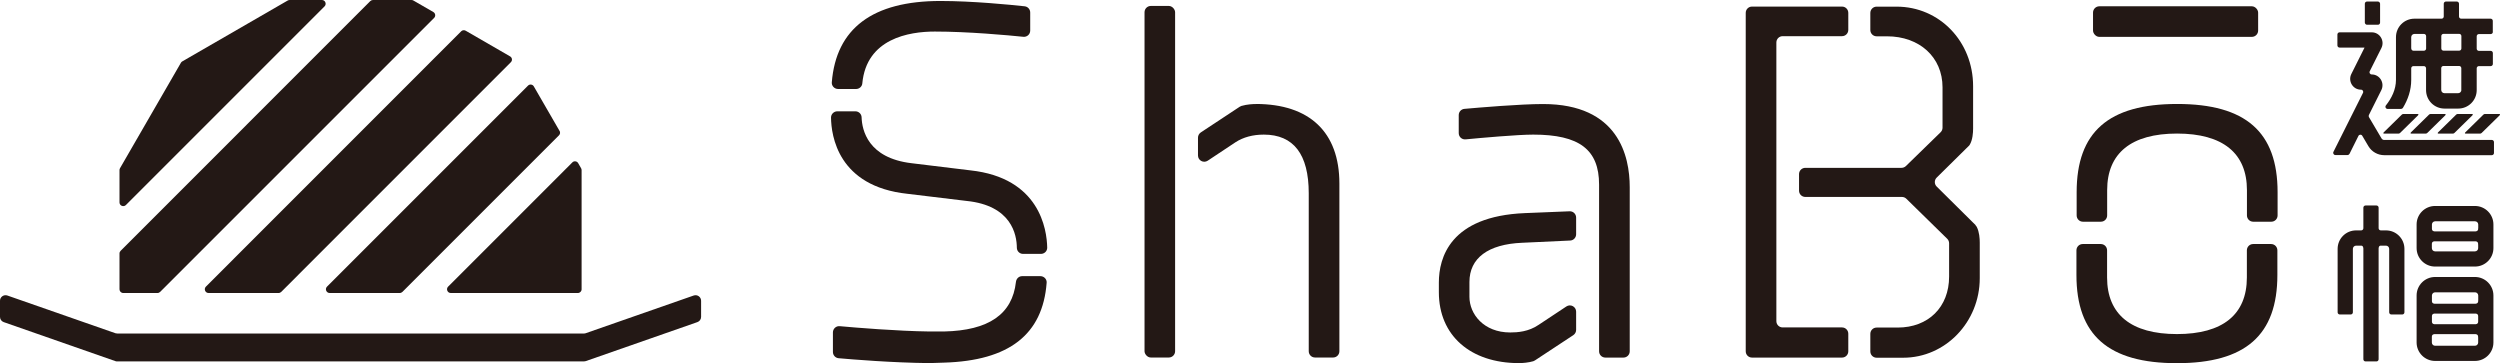
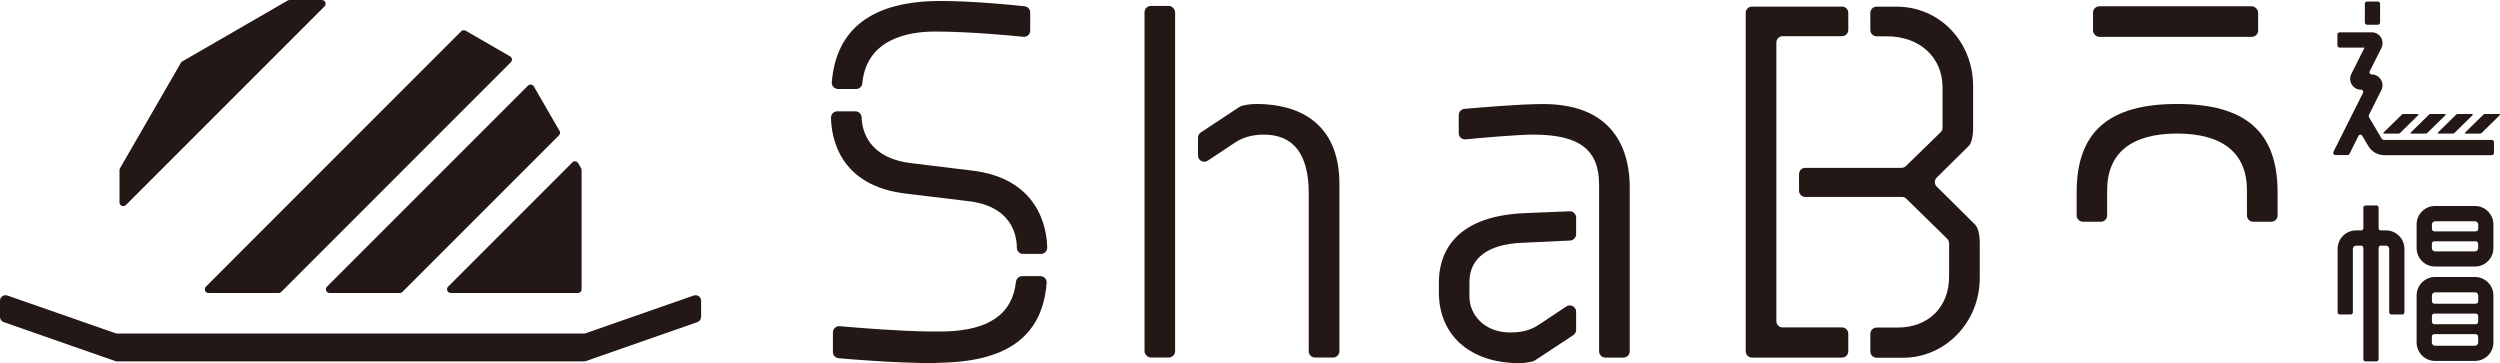
<svg xmlns="http://www.w3.org/2000/svg" viewBox="0 0 357.33 51.91">
  <defs>
    <style>.cls-1{fill:#231815;}.cls-2{mix-blend-mode:multiply;}.cls-3{isolation:isolate;}</style>
  </defs>
  <g class="cls-3">
    <g id="_レイヤー_1">
      <g class="cls-2">
        <path class="cls-1" d="m29.8,41.88h10.02c.14,0,.28-.06.38-.16L73.02,8.89c.25-.25.19-.66-.11-.83l-6.35-3.67c-.21-.12-.47-.09-.64.08L29.43,40.97c-.33.33-.1.91.38.91Z" />
        <path class="cls-1" d="m46.01,0h-4.61c-.09,0-.18.02-.27.07l-15.08,8.71c-.08.05-.15.11-.19.19l-8.71,15.08c-.05.08-.07.17-.07.27v4.61c0,.47.57.71.91.38L46.39.91c.33-.33.1-.91-.38-.91Z" />
        <path class="cls-1" d="m79.97,18.7l-3.67-6.35c-.17-.3-.59-.36-.83-.11l-28.73,28.73c-.33.33-.1.91.38.91h10.02c.14,0,.28-.06.38-.16l22.38-22.38c.17-.17.2-.43.08-.64Z" />
-         <path class="cls-1" d="m61.94,1.72l-2.86-1.65c-.08-.05-.17-.07-.27-.07h-5.51c-.14,0-.28.06-.38.16L17.24,35.85c-.1.1-.16.23-.16.38v5.12c0,.29.24.53.53.53h4.9c.14,0,.28-.06.38-.16L62.05,2.56c.25-.25.19-.66-.11-.84Z" />
        <path class="cls-1" d="m64.42,41.88h18.18c.29,0,.53-.24.53-.53v-17.03c0-.09-.02-.18-.07-.27l-.42-.73c-.17-.3-.59-.36-.83-.11l-17.76,17.76c-.33.33-.1.91.38.91Z" />
        <path class="cls-1" d="m83.71,47.63c-.08.03-.17.04-.26.04H16.76c-.09,0-.18-.02-.26-.04l-15.44-5.39c-.52-.18-1.06.2-1.06.75v2.3c0,.34.21.64.53.75l15.97,5.58c.08.03.17.04.26.04h66.69c.09,0,.18-.02.26-.04l15.97-5.58c.32-.11.53-.41.53-.75v-2.3c0-.55-.54-.93-1.06-.75l-15.44,5.39Z" />
        <rect class="cls-1" x="163.59" y=".85" width="4.37" height="50.25" rx=".9" ry=".9" />
        <path class="cls-1" d="m220.53,14.87c-3.22,0-9.08.5-11.22.69-.46.04-.81.43-.81.89v2.58c0,.53.45.94.98.89,2.18-.21,7.43-.68,9.67-.68,6.59,0,9.41,2.14,9.41,7.15v23.82c0,.5.4.9.9.9h2.58c.5,0,.9-.4.9-.9v-23.46c0-4.44-1.61-11.88-12.39-11.88Z" />
        <path class="cls-1" d="m129.7,27.7l8.45,1.02c6.43.65,7.18,4.83,7.19,6.69,0,.49.4.88.89.88h2.55c.5,0,.91-.4.9-.9-.05-2.6-1.08-9.97-10.98-11.04l-8.39-1.02c-6.27-.73-7.1-4.76-7.16-6.56-.01-.48-.41-.86-.89-.86h-2.58c-.49,0-.9.4-.9.89.03,2.57.98,9.84,10.92,10.9Z" />
        <path class="cls-1" d="m133.62,4.51c4.72,0,10.41.52,12.65.75.53.05.98-.36.98-.89V1.79c0-.46-.34-.84-.79-.89-2.01-.22-7.47-.76-12.04-.76-9.7,0-14.91,3.92-15.53,11.63-.04.51.38.95.9.95h2.57c.45,0,.85-.34.89-.79.59-6.42,6.67-7.42,10.37-7.42Z" />
        <path class="cls-1" d="m146.1,39.47c-.47,0-.84.36-.89.83-.52,4.62-3.89,6.94-10.28,7.08h-2.1c-4.59-.06-10.51-.55-12.81-.76-.52-.05-.97.37-.97.89v2.8c0,.46.35.85.81.89,2.04.18,7.61.64,12.96.7l2.13-.07c9.29-.28,14.09-4.02,14.65-11.42.04-.51-.38-.94-.9-.94h-2.6Z" />
        <path class="cls-1" d="m179.49,14.87c-.35,0-1.23.03-2.05.27-.09.03-.17.07-.25.12l-5.56,3.67c-.25.17-.4.45-.4.75v2.54c0,.72.8,1.14,1.39.75l3.96-2.63c1.12-.73,2.49-1.1,4.06-1.1,4.26,0,6.42,2.82,6.42,8.38v22.58c0,.5.4.9.9.9h2.58c.5,0,.9-.4.9-.9v-23.97c0-7.33-4.25-11.37-11.96-11.37Z" />
        <path class="cls-1" d="m300.28,31.69c.5,0,.9-.4.9-.9v-3.61c0-5.29,3.45-8.09,9.99-8.09s9.99,2.8,9.99,8.09v3.61c0,.5.4.9.9.9h2.58c.5,0,.9-.4.9-.9v-3.32c0-8.61-4.56-12.61-14.36-12.61s-14.36,4.01-14.36,12.61v3.32c0,.5.4.9.9.9h2.58Z" />
-         <path class="cls-1" d="m322.05,34.88c-.5,0-.9.4-.9.9v3.88c0,5.3-3.45,8.09-9.99,8.09s-9.99-2.8-9.99-8.09v-3.88c0-.5-.4-.9-.9-.9h-2.58c-.5,0-.9.4-.9.9v3.52c0,8.61,4.56,12.61,14.36,12.61s14.36-4.01,14.36-12.61v-3.52c0-.5-.4-.9-.9-.9h-2.58Z" />
        <path class="cls-1" d="m225.28,44.55c0-.72-.8-1.14-1.39-.75l-3.97,2.63c-1.43.98-3,1.09-4.06,1.09-3.79,0-5.83-2.63-5.83-5.1v-2.11c0-3.42,2.67-5.41,7.53-5.61l6.87-.32c.48-.02.85-.42.85-.9v-2.38c0-.51-.42-.92-.93-.9l-6.39.26c-10.71.44-12.3,6.4-12.3,9.92v1.39c0,6.16,4.49,10.13,11.45,10.13.54,0,1.37-.07,2.05-.27.09-.03.17-.07.24-.12l5.48-3.61c.25-.17.4-.45.4-.75v-2.6Z" />
        <rect class="cls-1" x="299.16" y=".9" width="23.6" height="4.37" rx=".9" ry=".9" />
        <path class="cls-1" d="m257.85,46.8h-3.05c-.5,0-.9-.4-.9-.9V6.07c0-.5.4-.9.9-.9h8.48c.5,0,.9-.4.9-.9V1.84c0-.5-.4-.9-.9-.9h-12.86c-.5,0-.9.4-.9.9v48.37c0,.5.4.9.9.9h12.86c.5,0,.9-.4.9-.9v-2.51c0-.5-.4-.9-.9-.9h-5.43Z" />
        <path class="cls-1" d="m282.38,32.18l-5.57-5.52c-.35-.35-.35-.92,0-1.27l4.65-4.59.06-.08c.44-.7.5-1.77.5-2.35v-6.05c0-6.38-4.8-11.37-10.94-11.37h-2.85c-.5,0-.9.4-.9.9v2.44c0,.5.4.9.9.9h1.47c4.68,0,7.95,3,7.95,7.29v5.78c0,.24-.1.47-.27.64l-4.97,4.84c-.17.16-.39.25-.63.25h-13.74c-.5,0-.9.4-.9.9v2.36c0,.5.4.9.9.9h13.81c.23,0,.46.09.63.26l5.84,5.72c.17.17.27.4.27.64v4.76c0,4.36-2.96,7.29-7.36,7.29h-3c-.5,0-.9.4-.9.9v2.51c0,.5.4.9.9.9h3.8c6.03,0,10.94-5.1,10.94-11.37v-5.1c0-.54-.06-1.53-.43-2.23-.04-.08-.1-.15-.17-.22Z" />
-         <path class="cls-1" d="m356.3,4.54v-1.56c0-.17-.14-.31-.31-.31h-4.21c-.17,0-.31-.14-.31-.31V.53c0-.17-.14-.31-.31-.31h-1.56c-.17,0-.31.14-.31.31v1.83c0,.17-.14.31-.31.31h-3.88c-1.46,0-2.64,1.18-2.64,2.64v6.1c0,1.39-.63,2.64-1.44,3.66-.16.2-.01.5.24.5h1.92c.11,0,.21-.06.27-.15.72-1.18,1.19-2.53,1.19-4v-1.66c0-.17.14-.31.31-.31h1.5c.17,0,.31.14.31.31v3.12c0,1.46,1.18,2.64,2.64,2.64h1.96c1.46,0,2.64-1.18,2.64-2.64v-3.12c0-.17.14-.31.31-.31h1.69c.17,0,.31-.14.31-.31v-1.56c0-.17-.14-.31-.31-.31h-1.69c-.17,0-.31-.14-.31-.31v-1.78c0-.17.14-.31.31-.31h1.69c.17,0,.31-.14.31-.31Zm-11.66,2.4v-1.63c0-.25.2-.46.46-.46h1.36c.17,0,.31.14.31.31v1.78c0,.17-.14.31-.31.31h-1.5c-.17,0-.31-.14-.31-.31Zm7.17,5.92c0,.25-.21.46-.46.46h-1.96c-.25,0-.46-.2-.46-.46v-3.12c0-.17.14-.31.31-.31h2.25c.17,0,.31.14.31.31v3.12Zm-.31-5.62h-2.25c-.17,0-.31-.14-.31-.31v-1.78c0-.17.14-.31.31-.31h2.25c.17,0,.31.14.31.31v1.78c0,.17-.14.31-.31.31Z" />
        <rect class="cls-1" x="338.01" y=".22" width="2.18" height="3.32" rx=".31" ry=".31" />
        <path class="cls-1" d="m342.81,19.1c.08,0,.17-.03.23-.09,0,0,2.5-2.45,2.56-2.51s.15-.21-.04-.21h-2.03c-.08,0-.17.03-.23.09,0,0-2.49,2.43-2.59,2.54s-.05.18.04.18h2.06Z" />
        <path class="cls-1" d="m346.7,19.1c.08,0,.17-.03.23-.09,0,0,2.5-2.45,2.56-2.51s.15-.21-.04-.21h-2.03c-.08,0-.17.03-.23.09,0,0-2.49,2.43-2.59,2.54s-.05.18.04.18h2.06Z" />
        <path class="cls-1" d="m350.58,19.1c.08,0,.17-.03.23-.09,0,0,2.5-2.45,2.56-2.51s.15-.21-.04-.21h-2.03c-.08,0-.17.03-.23.09,0,0-2.49,2.43-2.59,2.54s-.05.18.04.18h2.06Z" />
        <path class="cls-1" d="m354.47,19.1c.08,0,.17-.03.23-.09,0,0,2.5-2.45,2.56-2.51s.15-.21-.04-.21h-2.03c-.08,0-.17.03-.23.09,0,0-2.49,2.43-2.59,2.54s-.05.18.04.18h2.06Z" />
        <path class="cls-1" d="m340.79,20.01c-.16,0-.31-.09-.39-.22l-1.8-3.05c-.05-.09-.06-.2-.01-.3l1.78-3.56c.51-1.03-.23-2.24-1.38-2.24h0c-.23,0-.38-.24-.28-.45l1.67-3.33c.51-1.03-.23-2.24-1.38-2.24h-4.6c-.17,0-.31.14-.31.31v1.56c0,.17.14.31.31.31h3.57l-1.89,3.78c-.51,1.03.23,2.24,1.38,2.24h.01c.23,0,.38.24.28.45l-4.23,8.44c-.1.21.05.45.28.45h1.74c.12,0,.22-.07.28-.17l1.28-2.57c.11-.22.42-.23.54-.02l.88,1.49c.47.8,1.34,1.29,2.27,1.29h15.37c.17,0,.31-.14.31-.31v-1.56c0-.17-.14-.31-.31-.31h-15.37Z" />
        <path class="cls-1" d="m341.02,32.93h-.73c-.17,0-.31-.14-.31-.31v-2.94c0-.17-.14-.31-.31-.31h-1.56c-.17,0-.31.14-.31.31v2.94c0,.17-.14.31-.31.31h-.73c-1.46,0-2.64,1.18-2.64,2.64v9.07c0,.17.14.31.31.31h1.56c.17,0,.31-.14.31-.31v-9.07c0-.25.2-.46.46-.46h.74c.31,0,.3.44.3.44v15.8c0,.17.14.31.31.31h1.56c.17,0,.31-.14.31-.31v-15.82s-.01-.42.29-.42h.76c.25,0,.46.2.46.46v9.07c0,.17.14.31.31.31h1.56c.17,0,.31-.14.31-.31v-9.07c0-1.46-1.18-2.64-2.64-2.64Z" />
        <path class="cls-1" d="m353.75,29.44h-5.7c-1.45,0-2.64,1.18-2.64,2.64v3.38c0,1.45,1.18,2.64,2.64,2.64h5.7c1.45,0,2.64-1.18,2.64-2.64v-3.38c0-1.45-1.18-2.64-2.64-2.64Zm.46,5.51v.52c0,.25-.2.46-.46.46h-5.7c-.25,0-.46-.2-.46-.46v-.61c0-.37.37-.37.37-.37h5.87s.37,0,.37.37v.1Zm0-2.35v.1c0,.37-.37.37-.37.37h-5.87s-.37,0-.37-.37v-.61c0-.25.2-.46.46-.46h5.7c.25,0,.46.2.46.46v.51Z" />
        <path class="cls-1" d="m353.75,39.59h-5.7c-1.45,0-2.64,1.18-2.64,2.64v6.72c0,1.45,1.18,2.64,2.64,2.64h5.7c1.45,0,2.64-1.18,2.64-2.64v-6.72c0-1.45-1.18-2.64-2.64-2.64Zm.46,8.64v.73c0,.25-.2.46-.46.46h-5.7c-.25,0-.46-.2-.46-.46v-.83c0-.37.37-.37.37-.37h5.87s.37,0,.37.37v.1Zm0-2.94v.68c0,.37-.37.37-.37.37h-5.87s-.37,0-.37-.37v-.78c0-.37.37-.37.37-.37h5.87s.37,0,.37.37v.1Zm0-2.35v.1c0,.37-.37.37-.37.37h-5.87s-.37,0-.37-.37v-.8c0-.25.2-.46.46-.46h5.7c.25,0,.46.2.46.46v.71Z" />
      </g>
    </g>
  </g>
</svg>